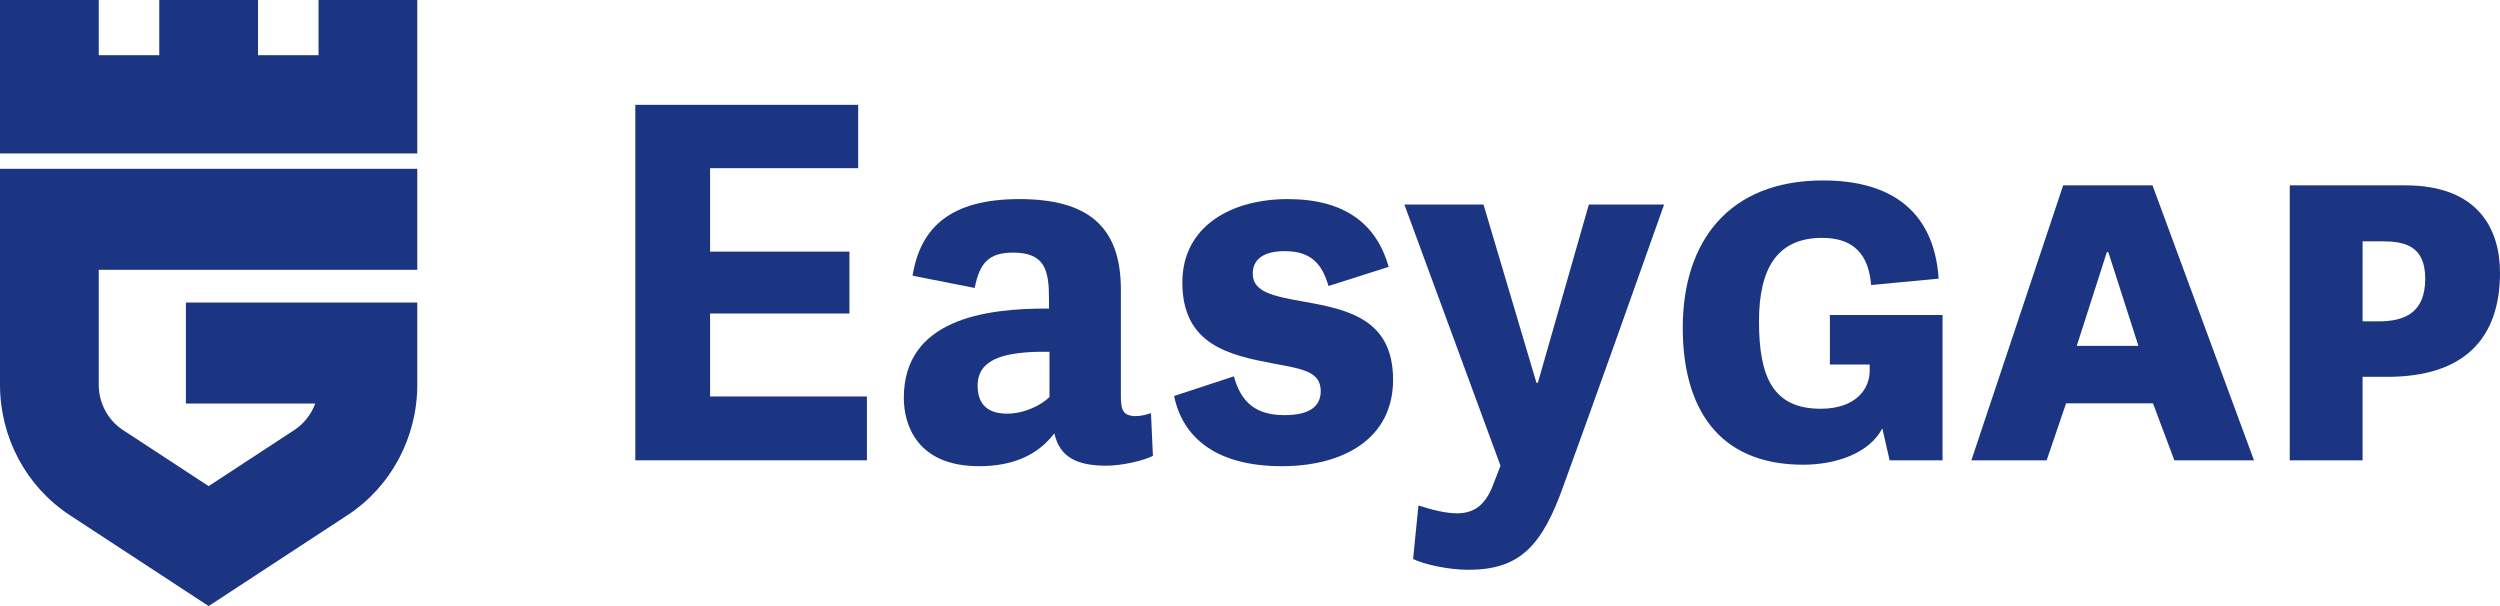
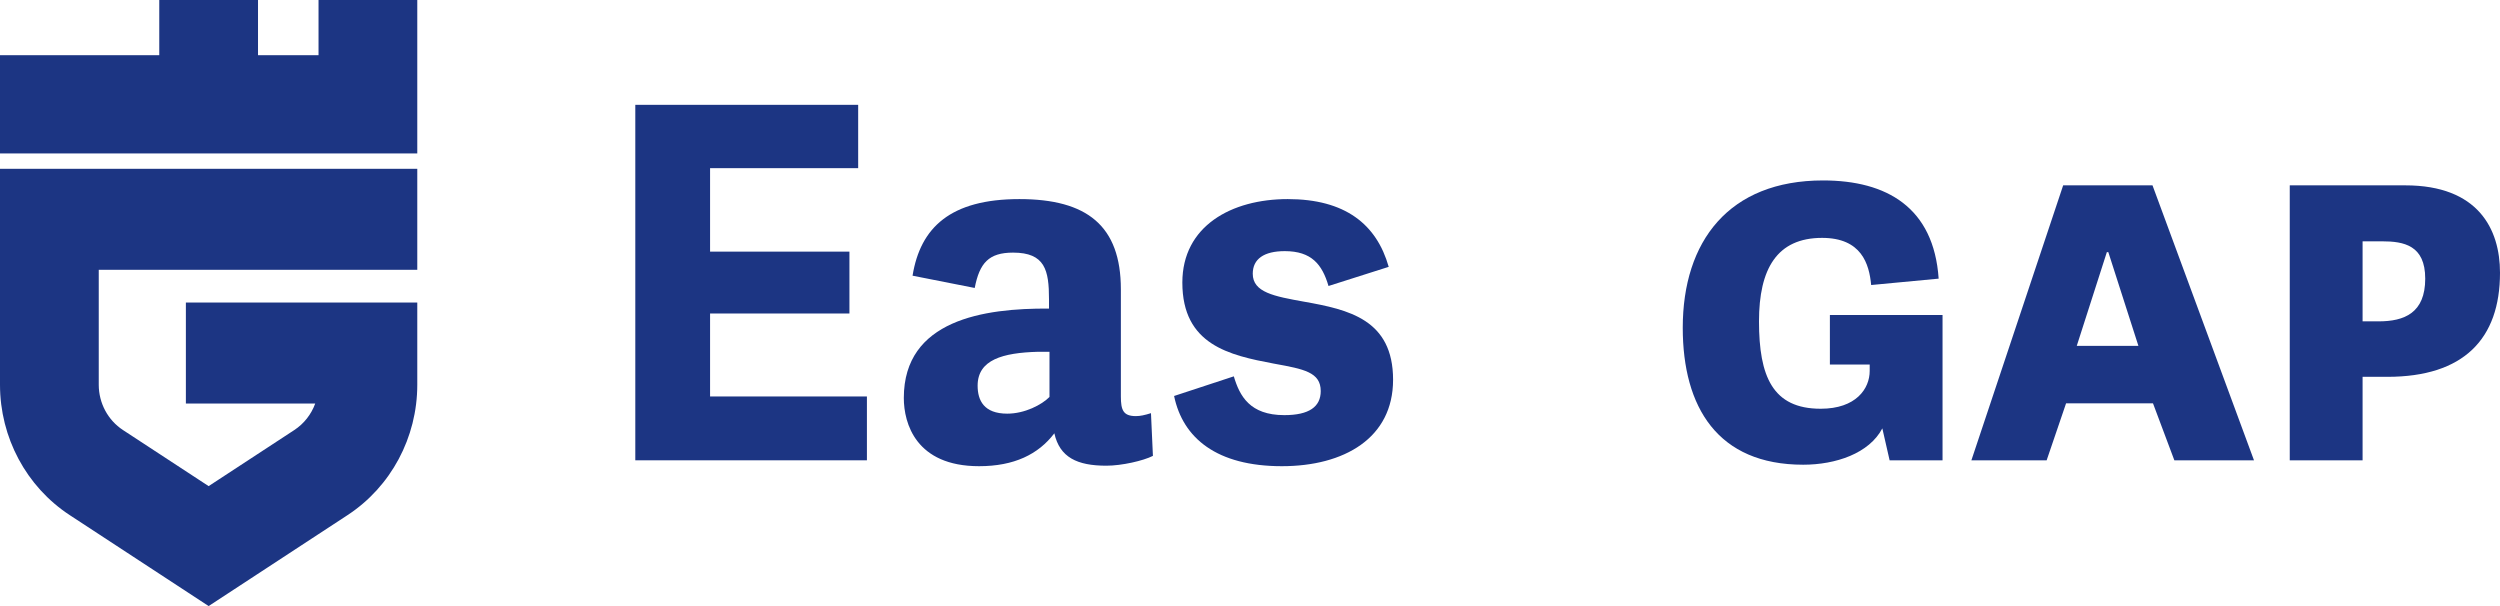
<svg xmlns="http://www.w3.org/2000/svg" width="264" height="64" viewBox="0 0 264 64" fill="none">
-   <path d="M10.428 5.829V0H0V16.203L44.065 16.203V0H33.637V5.829L27.246 5.829V0H16.819V5.829L10.428 5.829Z" fill="#1C3583" />
+   <path d="M10.428 5.829H0V16.203L44.065 16.203V0H33.637V5.829L27.246 5.829V0H16.819V5.829L10.428 5.829Z" fill="#1C3583" />
  <path d="M0 17.823H44.065V28.49H10.428V40.63C10.428 42.566 11.392 44.368 12.986 45.412L22.032 51.335L31.079 45.412C32.107 44.739 32.873 43.75 33.288 42.613H19.629V31.945H44.065V40.63C44.065 46.203 41.289 51.392 36.7 54.397L22.032 64L7.365 54.397C2.776 51.392 0 46.203 0 40.63V17.823Z" fill="#1C3583" />
  <path d="M74.984 33.105H89.7V26.572H74.984V17.758H90.623V11.07H67.088V48.608H91.546V41.867H74.984V33.105Z" fill="#1C3583" />
  <path fill-rule="evenodd" clip-rule="evenodd" d="M118.364 30.564C118.364 23.824 114.774 21.024 107.647 21.024C100.366 21.024 97.187 24.032 96.366 29.113L102.93 30.409C103.442 27.765 104.417 26.676 106.98 26.676C110.365 26.676 110.775 28.542 110.775 31.601V32.587C103.904 32.535 95.443 33.779 95.443 42.023C95.443 44.719 96.725 49.23 103.391 49.23C107.083 49.23 109.647 47.985 111.339 45.756C111.903 48.297 113.749 49.178 116.825 49.178C118.466 49.178 120.722 48.659 121.748 48.141L121.543 43.63C120.876 43.838 120.415 43.941 119.953 43.941C118.62 43.941 118.364 43.319 118.364 41.867V30.564ZM110.826 41.919C110.006 42.749 108.211 43.682 106.365 43.682C103.904 43.682 103.237 42.282 103.237 40.727C103.237 37.979 105.904 37.253 109.595 37.149H110.826V41.919Z" fill="#1C3583" />
  <path d="M124.856 29.839C124.856 23.876 130.035 21.024 135.983 21.024C142.033 21.024 145.366 23.669 146.648 28.179L140.29 30.201C139.623 27.92 138.495 26.52 135.675 26.52C133.47 26.52 132.291 27.35 132.291 28.905C132.291 30.875 134.547 31.29 137.726 31.861C142.392 32.69 147.109 33.727 147.109 40.105C147.109 46.274 141.931 49.23 135.367 49.23C128.496 49.23 124.907 46.274 123.984 41.816L130.291 39.742C130.906 41.816 131.983 43.838 135.624 43.838C138.239 43.838 139.469 42.956 139.469 41.297C139.469 39.3 137.669 38.972 134.611 38.415L134.496 38.394C129.83 37.512 124.856 36.423 124.856 29.839Z" fill="#1C3583" />
-   <path d="M158.452 49.178L157.632 51.304C156.811 53.378 155.632 54.207 153.837 54.207C152.709 54.207 151.222 53.844 149.787 53.378L149.223 59.029C150.351 59.599 152.966 60.17 155.068 60.17C160.503 60.17 162.862 57.629 165.118 51.252C168.4 42.23 172.194 31.601 175.732 21.595H167.784L162.4 40.416H162.247L156.658 21.595H148.3L158.452 49.178Z" fill="#1C3583" />
  <path d="M205.132 48.608H199.543L198.774 45.237C197.389 47.882 193.851 49.074 190.416 49.074C181.391 49.074 177.699 43.008 177.699 34.609C177.699 25.483 182.57 19.054 192.518 19.054C199.235 19.054 204.209 21.906 204.722 29.424L197.594 30.098C197.389 27.868 196.569 25.12 192.415 25.12C187.647 25.12 185.75 28.387 185.75 33.935C185.75 39.742 187.185 43.163 192.262 43.163C196.005 43.163 197.44 41.038 197.44 39.171V38.497H193.236V33.261H205.132V48.608Z" fill="#1C3583" />
  <path fill-rule="evenodd" clip-rule="evenodd" d="M217.87 19.573L208.179 48.608H216.126L218.177 42.593H227.356L229.612 48.608H238.021L227.304 19.573H217.87ZM225.817 36.527H219.305L222.484 26.624H222.638L225.817 36.527Z" fill="#1C3583" />
  <path fill-rule="evenodd" clip-rule="evenodd" d="M252.104 39.793H249.489V48.608H241.798V19.573H254.001C261.693 19.573 264 24.187 264 28.802C264 35.801 260.154 39.793 252.104 39.793ZM249.489 25.483V33.935H251.181C253.899 33.935 256.104 33.053 256.104 29.424C256.104 25.898 253.847 25.483 251.54 25.483H249.489Z" fill="#1C3583" />
</svg>